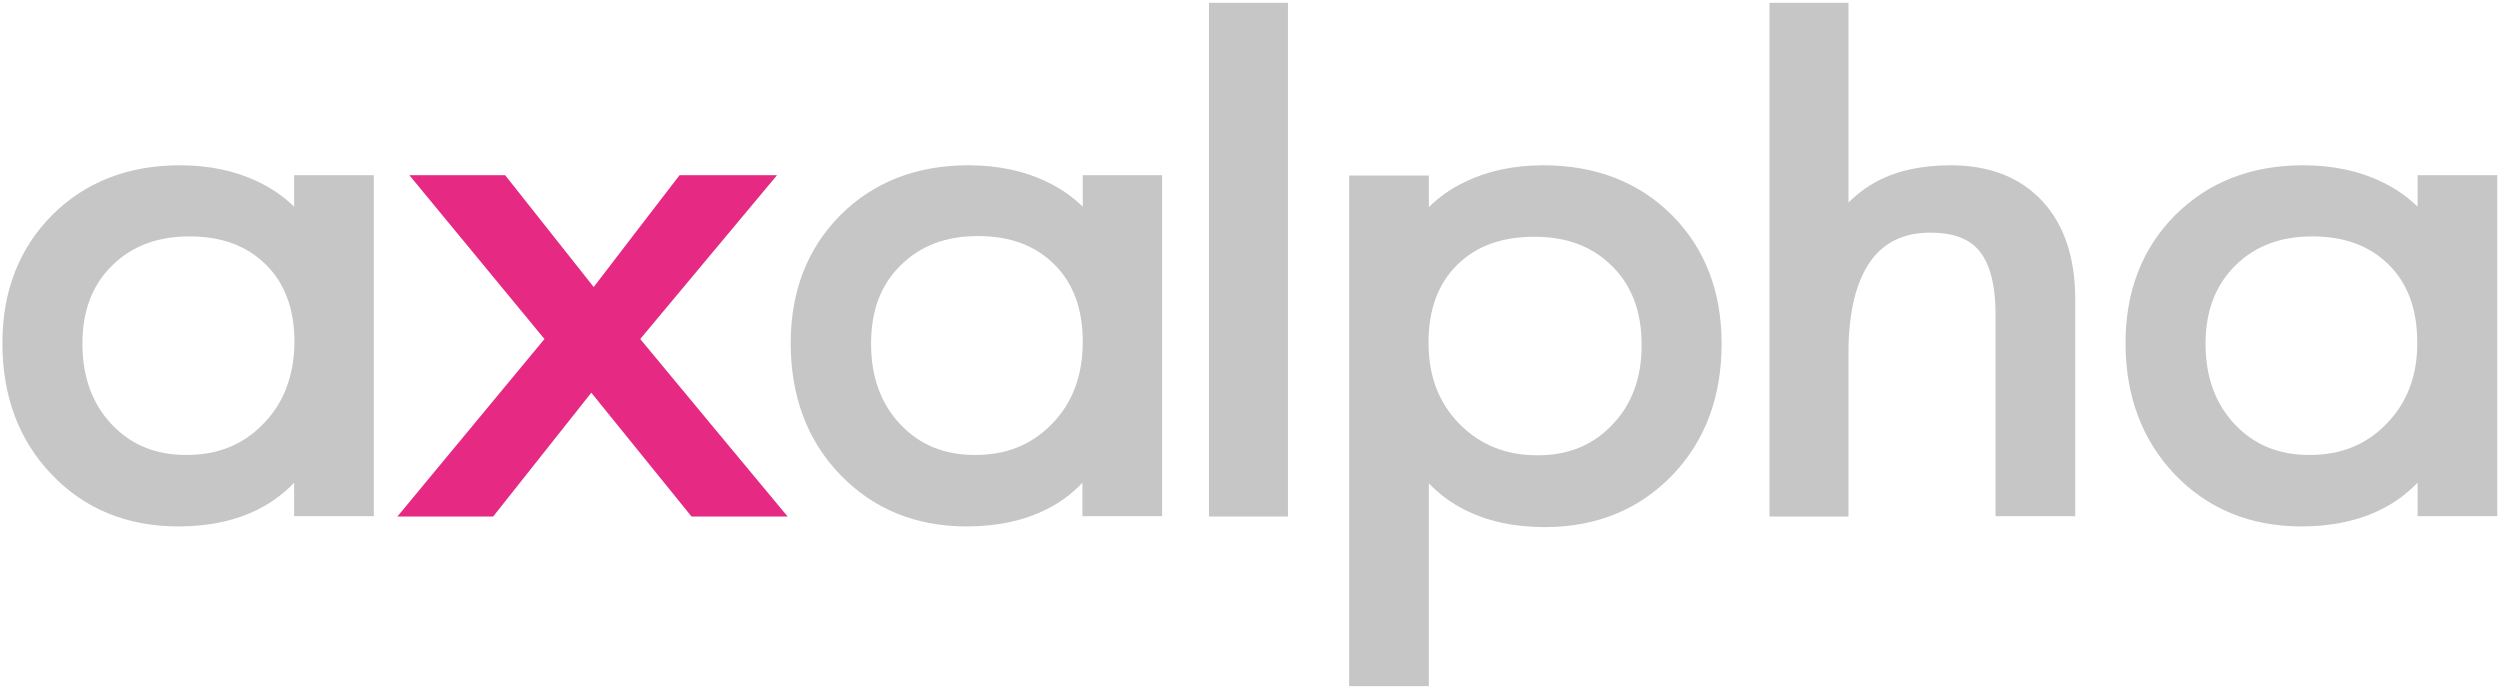
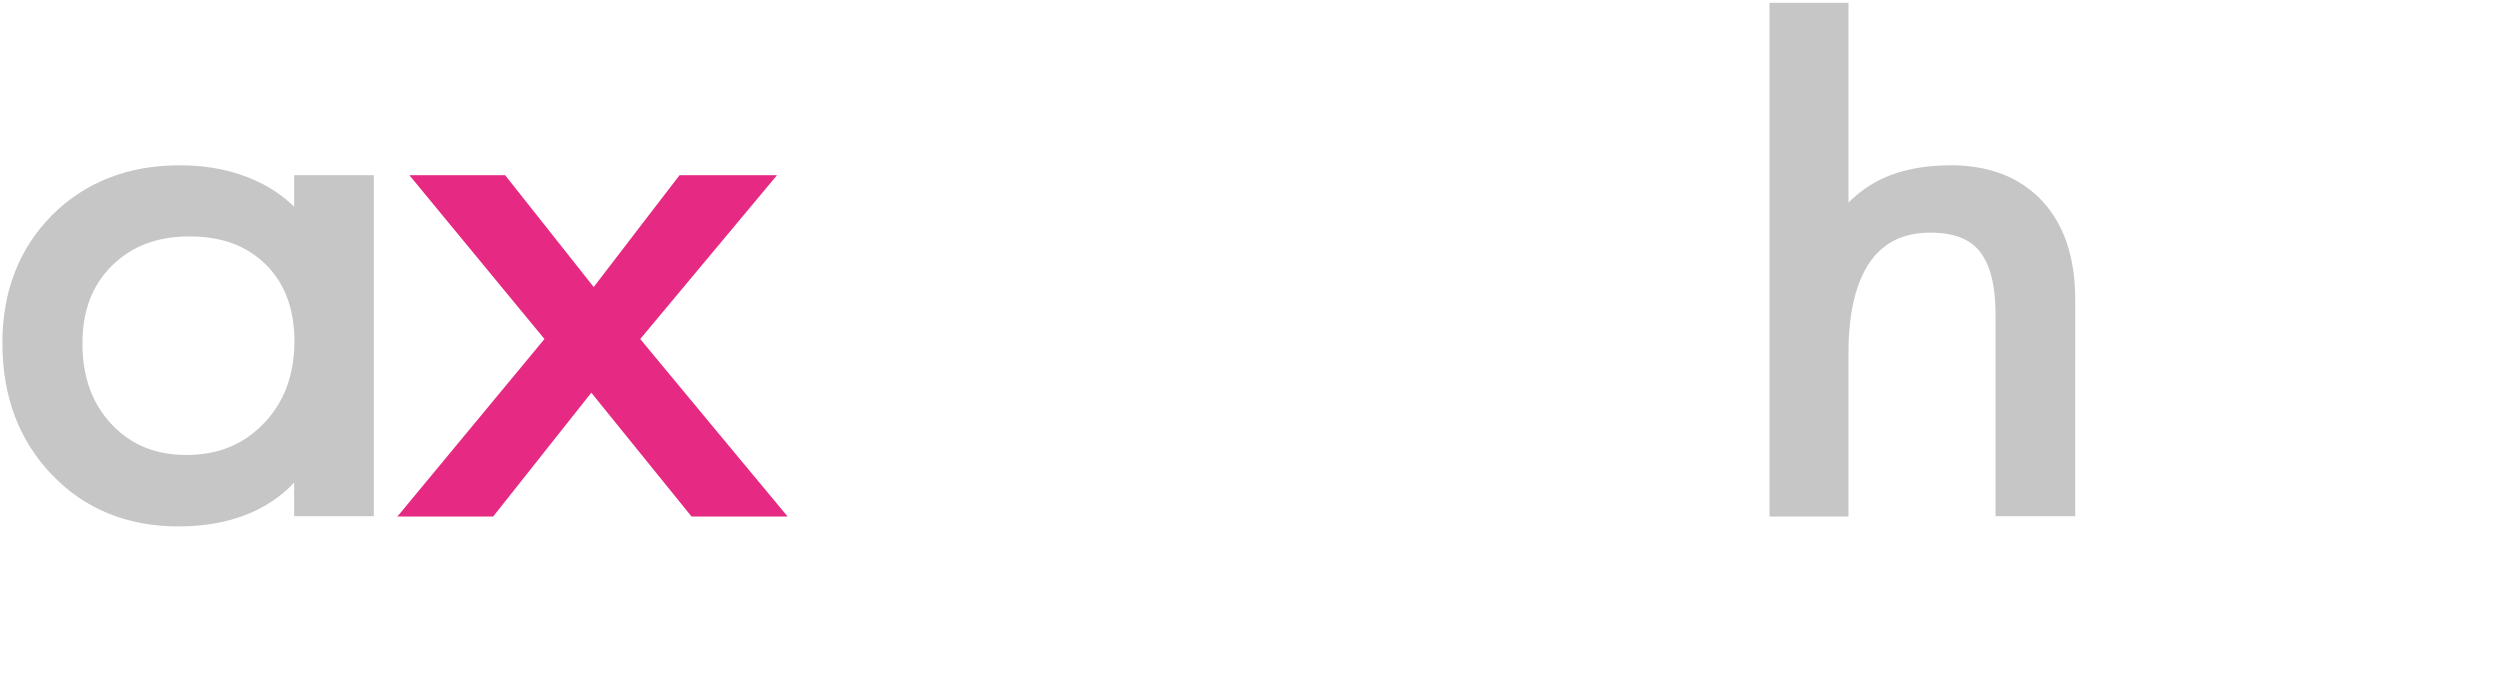
<svg xmlns="http://www.w3.org/2000/svg" version="1.1" width="174" height="48" viewBox="-0.7 -0.5 731 201" enable-background="new -0.7 -0.5 731 201" xml:space="preserve">
  <defs>
</defs>
  <path fill="#E62983" d="M220.4,50.4H198c0,0-21.3,27.7-25.1,32.7c-3.9-4.9-25.9-32.7-25.9-32.7h-28c0,0,37,44.9,39.5,47.9  c-2.5,3-43,51.9-43,51.9h28c0,0,24.8-31.3,28.7-36.2c4,4.9,29.3,36.2,29.3,36.2h28.1c0,0-40.6-48.8-43.1-51.9c2.5-3,40-47.9,40-47.9  H220.4z" />
-   <rect x="352.8" fill="#C6C6C6" width="23.1" height="150.2" />
  <path fill="#C6C6C6" d="M516.7,0v150.2h23.1v-48c0-11.7,2.2-20.6,6.4-26.6c4-5.6,9.8-8.4,17.5-8.4c6.8,0,11.5,1.8,14.4,5.4  c3.1,3.8,4.7,10,4.7,18.5v59h23.3V86.7c0-12.1-3.2-21.8-9.6-28.7c-6.5-7-15.5-10.5-26.8-10.5c-8.3,0-15.5,1.5-21.4,4.6  c-3.2,1.7-6,3.8-8.5,6.3V0H516.7z" />
  <path fill="#C6C6C6" d="M85.3,50.4v9.2c-3-2.9-6.5-5.4-10.6-7.3c-6.6-3.2-14.3-4.8-22.8-4.8c-15.1,0-27.7,4.9-37.4,14.6  C4.9,71.8,0,84.3,0,99.5c0,15.5,4.8,28.4,14.4,38.4c9.6,10.1,22.1,15.2,37.1,15.2c8.9,0,16.8-1.7,23.5-5.1c3.9-2,7.4-4.6,10.3-7.7  v9.8h23.3V50.4H85.3z M76.3,123.1c-6,6.2-13.4,9.1-22.5,9.1c-9,0-16.1-2.9-21.8-8.9c-5.7-6-8.6-13.9-8.6-23.6  c0-9.6,2.8-17.1,8.7-22.9c5.8-5.7,13.2-8.5,22.6-8.5c9.4,0,16.7,2.7,22.3,8.2c5.6,5.5,8.4,13.1,8.4,22.7  C85.3,109,82.3,117,76.3,123.1" />
-   <path fill="#C6C6C6" d="M315.9,50.4v9.2c-3-2.9-6.5-5.4-10.6-7.3c-6.6-3.2-14.3-4.8-22.9-4.8c-15.1,0-27.7,4.9-37.4,14.6  c-9.6,9.7-14.5,22.2-14.5,37.4c0,15.5,4.8,28.4,14.4,38.4c9.7,10.1,22.1,15.2,37.1,15.2c8.9,0,16.8-1.7,23.5-5.1  c4-2,7.4-4.6,10.3-7.7v9.8h23.3V50.4H315.9z M306.9,123.1c-6,6.2-13.4,9.1-22.5,9.1c-9,0-16.1-2.9-21.8-8.9  c-5.7-6-8.6-13.9-8.6-23.6c0-9.7,2.8-17.2,8.7-23c5.8-5.7,13.2-8.5,22.5-8.5c9.4,0,16.7,2.7,22.3,8.2c5.6,5.5,8.4,13.1,8.4,22.7  C315.9,109,312.9,117,306.9,123.1" />
-   <path fill="#C6C6C6" d="M488.2,62.1c-9.7-9.7-22.4-14.6-37.6-14.6c-8.5,0-16.2,1.6-22.8,4.8c-4.1,1.9-7.6,4.4-10.7,7.4v-9.2h-23.3  v149.3h23.3v-59.3c3,3.1,6.4,5.7,10.4,7.7c6.7,3.4,14.6,5.1,23.5,5.1c15,0,27.6-5.1,37.3-15.2c9.6-10,14.4-22.9,14.4-38.4  C502.7,84.3,497.8,71.8,488.2,62.1 M470.7,123.4c-5.7,6-12.9,8.9-21.8,8.9c-9.3,0-16.7-3-22.8-9.1c-6.1-6.2-9.1-14-9.1-23.9  c0-9.6,2.8-17.2,8.4-22.7c5.6-5.5,13-8.2,22.6-8.2c9.4,0,16.8,2.8,22.6,8.5c5.8,5.7,8.7,13.4,8.7,22.9  C479.4,109.5,476.5,117.4,470.7,123.4" />
-   <path fill="#C6C6C6" d="M706.2,50.4v9.2c-3-2.9-6.5-5.4-10.6-7.3c-6.6-3.2-14.3-4.8-22.9-4.8c-15.1,0-27.7,4.9-37.4,14.6  c-9.6,9.6-14.5,22.2-14.5,37.4c0,15.5,4.9,28.4,14.4,38.4c9.7,10.1,22.1,15.2,37.1,15.2c8.9,0,16.8-1.7,23.5-5.1  c4-2,7.4-4.6,10.4-7.7v9.8h23.3V50.4H706.2z M697.1,123.1c-6,6.2-13.4,9.1-22.5,9.1c-9,0-16.1-2.9-21.8-8.9  c-5.7-6-8.6-13.9-8.6-23.6c0-9.6,2.9-17.1,8.7-22.9c5.8-5.7,13.2-8.5,22.5-8.5c9.4,0,16.7,2.7,22.3,8.2c5.6,5.5,8.4,13.1,8.4,22.7  C706.2,109,703.1,117,697.1,123.1" />
</svg>